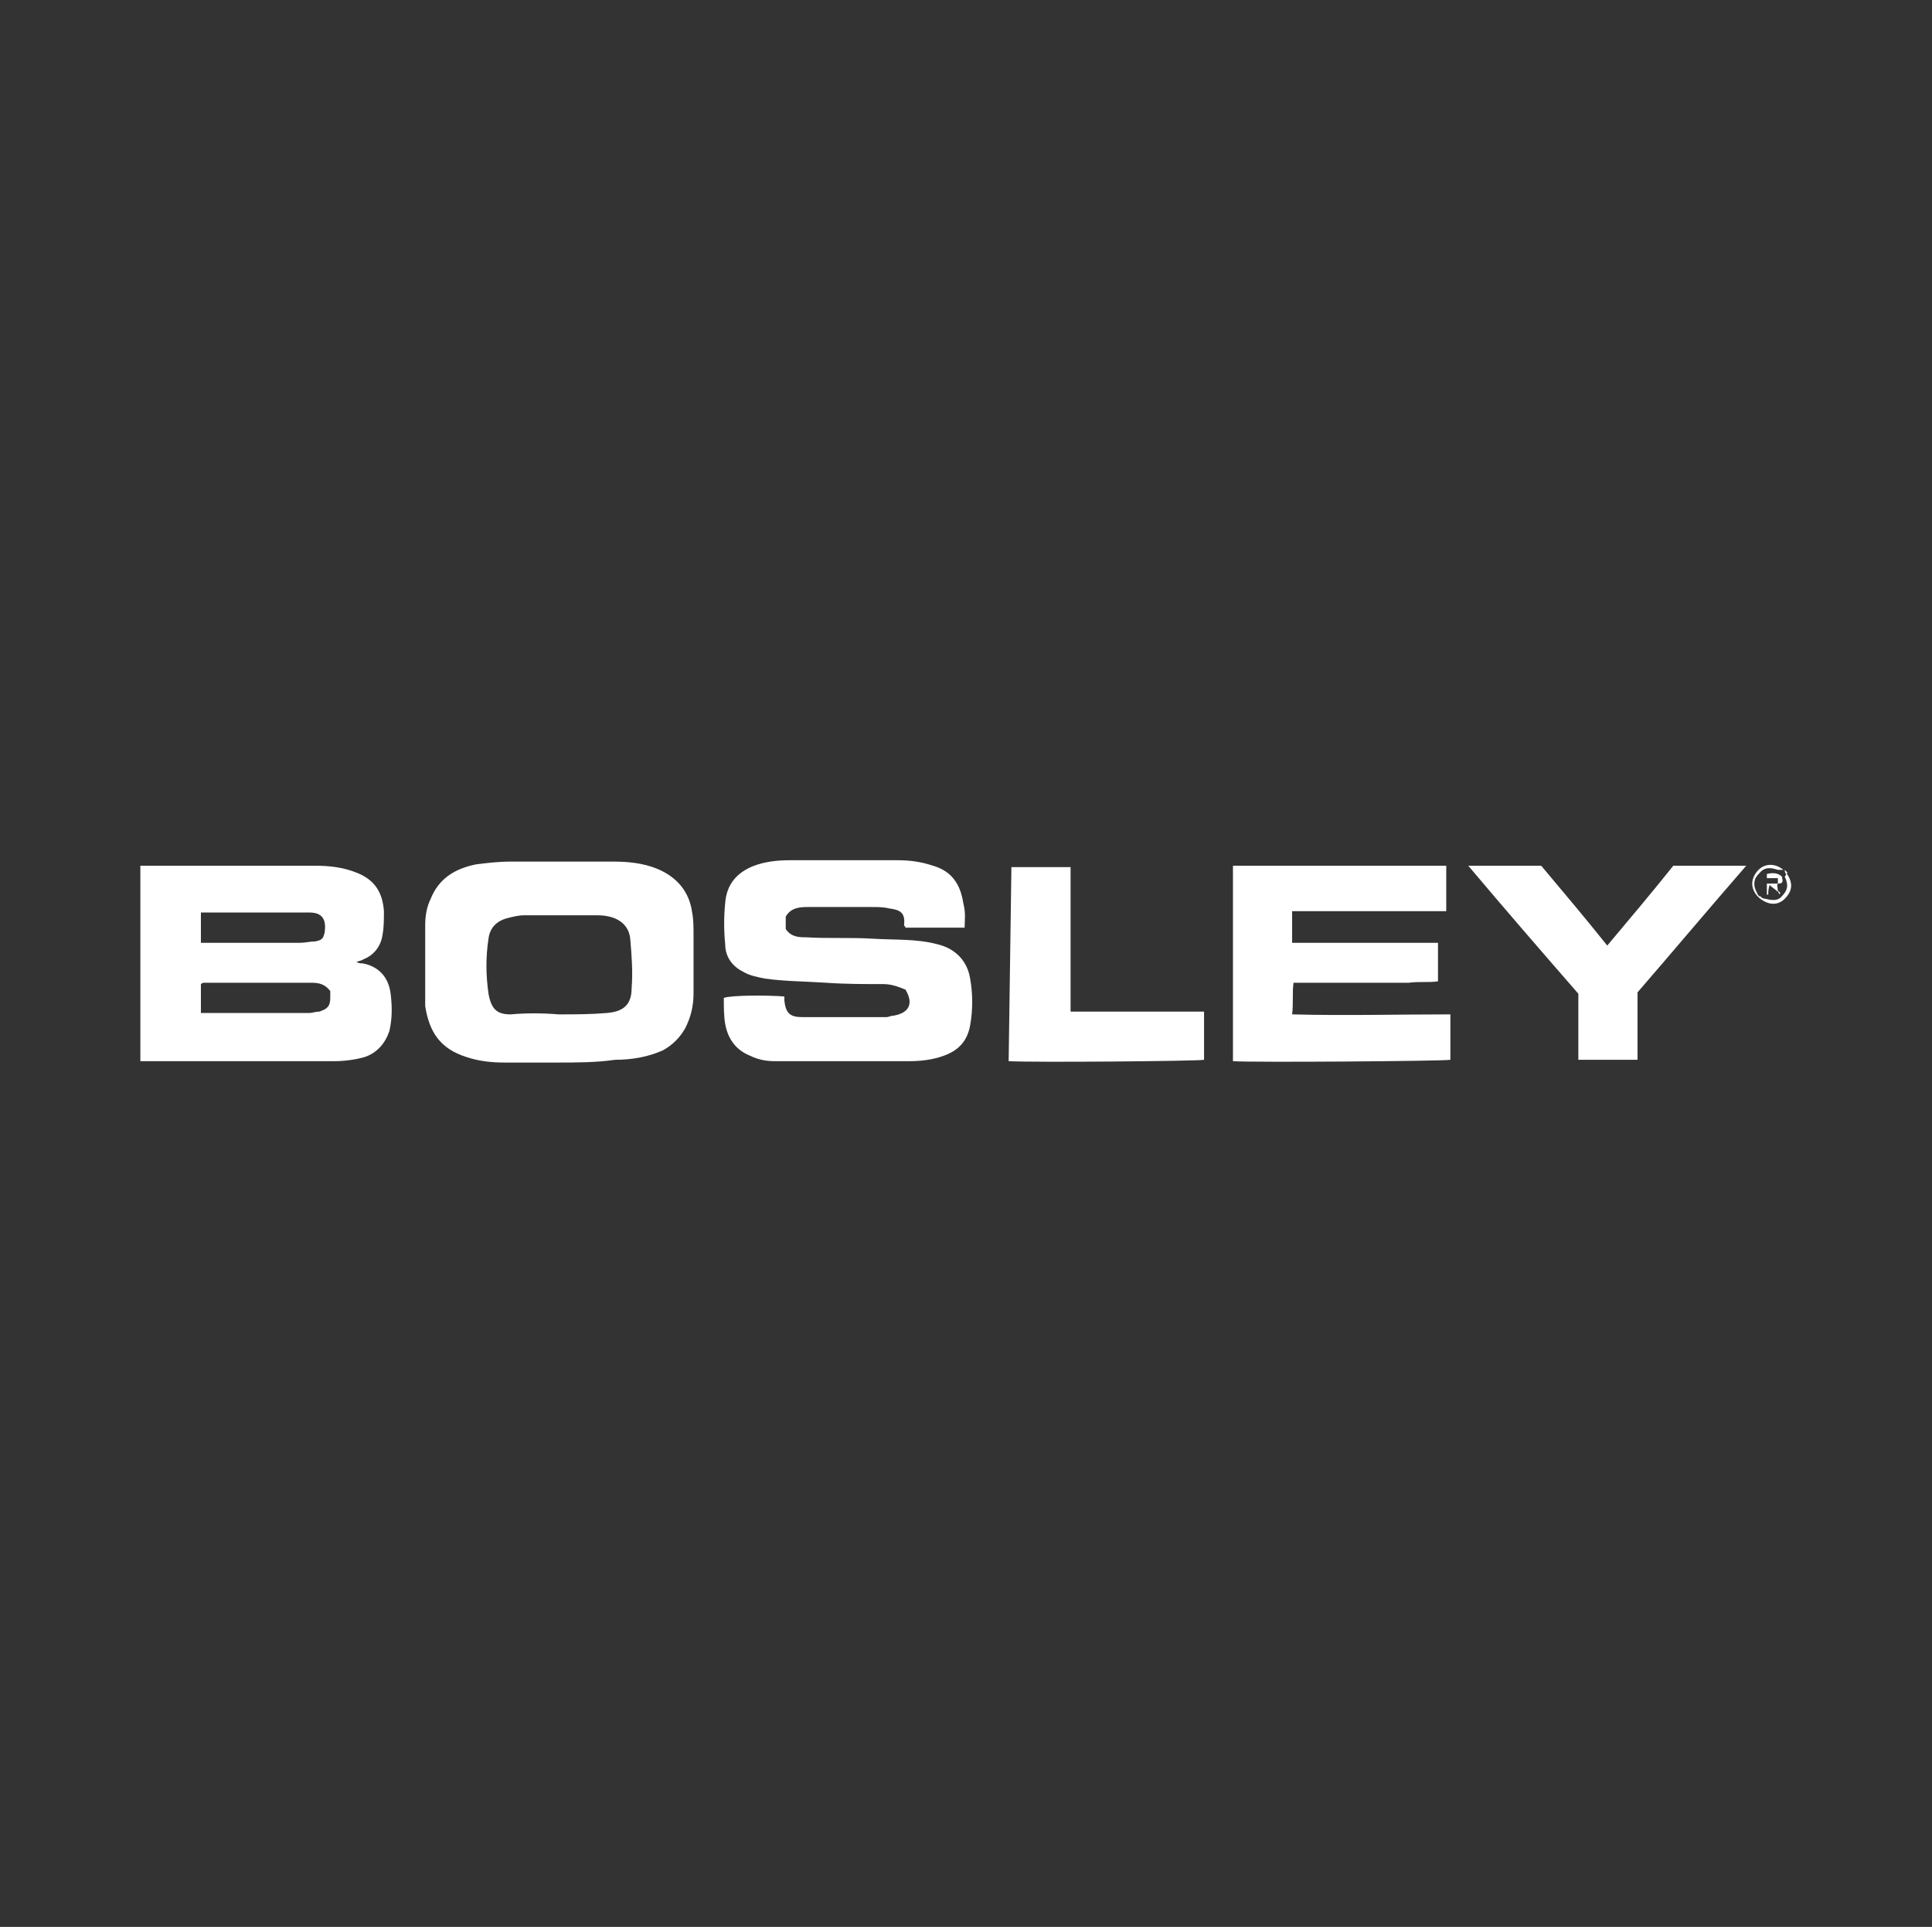
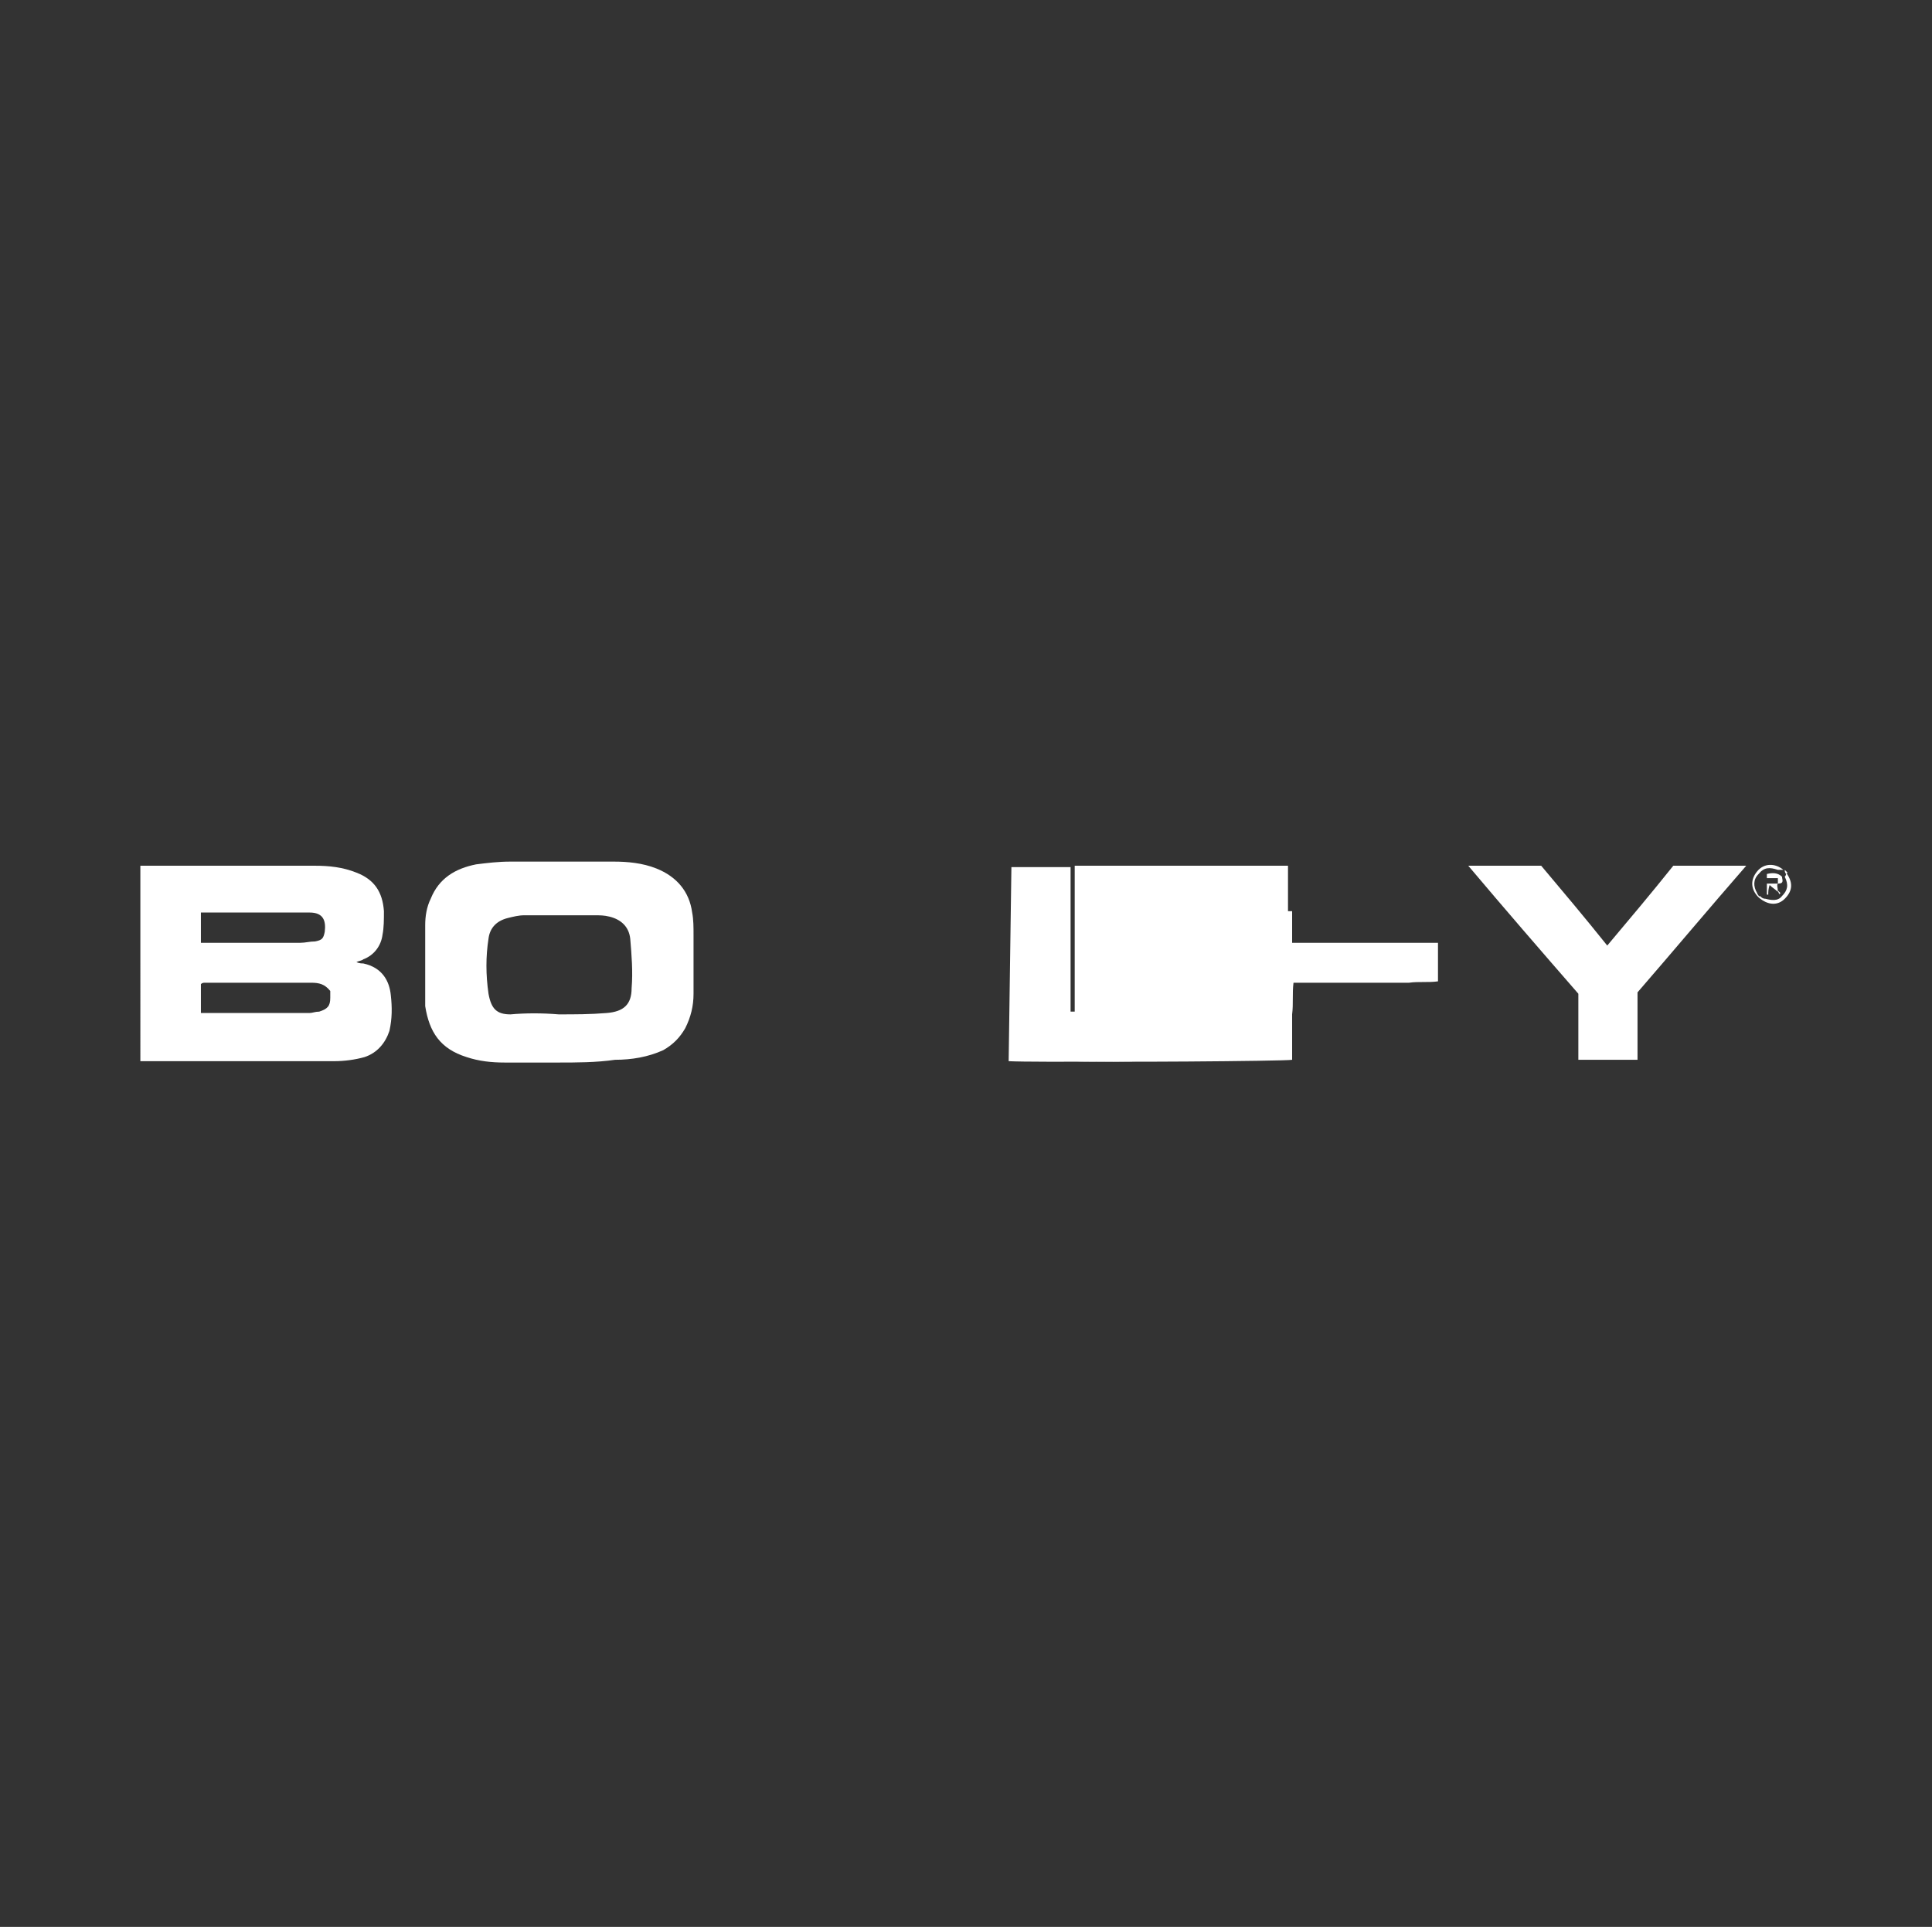
<svg xmlns="http://www.w3.org/2000/svg" version="1.1" id="Layer_1" x="0px" y="0px" viewBox="0 0 140.4 140" style="enable-background:new 0 0 140.4 140;" xml:space="preserve">
  <rect x="0" y="0" width="140.4" height="140" fill="#333333" stroke="none" />
  <style type="text/css">
	.st0{fill:#FFFFFF;}
</style>
  <g>
    <path class="st0" d="M25.9,69.9c0.2,0.1,0.4,0.1,0.5,0.1c1.4,0.3,1.9,1.3,2,2.3c0.1,0.9,0.1,1.7-0.1,2.6c-0.3,0.9-0.9,1.6-1.8,1.9   c-0.7,0.2-1.5,0.3-2.2,0.3c-1.4,0-2.8,0-4.2,0c-3,0-6,0-9.1,0c-0.2,0-0.5,0-0.8,0V62.9c0.2,0,0.4,0,0.6,0c4,0,8.1,0,12.1,0   c1,0,2,0.1,3,0.5c1.3,0.5,1.9,1.4,2,2.8c0,0.6,0,1.2-0.1,1.7c-0.1,0.8-0.6,1.5-1.4,1.8C26.3,69.8,26.1,69.8,25.9,69.9z M14.6,73.6   c0.1,0,0.2,0,0.3,0c2.5,0,5.1,0,7.6,0c0.2,0,0.4-0.1,0.7-0.1c0.6-0.2,0.8-0.4,0.8-1c0-0.2,0-0.3,0-0.5c-0.4-0.5-0.8-0.6-1.4-0.6   c-2.6,0-5.1,0-7.7,0c-0.1,0-0.2,0-0.3,0.1V73.6L14.6,73.6z M14.6,68.5c0.2,0,0.4,0,0.6,0c2.2,0,4.4,0,6.6,0c0.4,0,0.7-0.1,1.1-0.1   c0.5-0.1,0.6-0.2,0.7-0.7c0.1-0.8-0.1-1.4-1.1-1.4c-0.1,0-0.2,0-0.4,0c-2.2,0-4.5,0-6.7,0c-0.2,0-0.5,0-0.8,0L14.6,68.5L14.6,68.5z   " />
    <path class="st0" d="M40.5,77.2c-1.3,0-2.6,0-3.8,0c-1,0-1.9-0.1-2.8-0.4c-1.9-0.6-2.7-1.8-3-3.7c0-0.2,0-0.4,0-0.7   c0-1.7,0-3.5,0-5.2c0-0.6,0.1-1.3,0.4-1.9c0.6-1.5,1.8-2.2,3.3-2.5c0.8-0.1,1.6-0.2,2.5-0.2c2.5,0,5,0,7.5,0c1,0,2.1,0.1,3.1,0.5   c1.5,0.6,2.4,1.7,2.6,3.2c0.1,0.5,0.1,1.1,0.1,1.6c0,1.4,0,2.9,0,4.3c0,0.9-0.2,1.7-0.6,2.5c-0.4,0.7-0.9,1.2-1.6,1.6   c-1.1,0.5-2.3,0.7-3.5,0.7C43.3,77.2,41.9,77.2,40.5,77.2L40.5,77.2L40.5,77.2z M40.6,73.7c1.2,0,2.3,0,3.5-0.1s1.8-0.6,1.8-1.8   c0.1-1.2,0-2.4-0.1-3.6c-0.1-0.9-0.7-1.4-1.5-1.6c-0.4-0.1-0.7-0.1-1.1-0.1c-1.7,0-3.4,0-5.1,0c-0.4,0-0.8,0.1-1.2,0.2   c-0.8,0.2-1.3,0.7-1.4,1.5c-0.2,1.3-0.2,2.6,0,4c0.2,1.1,0.6,1.5,1.6,1.5C38.2,73.6,39.4,73.6,40.6,73.7z" />
-     <path class="st0" d="M70.1,67.4h-4.3c0-0.1-0.1-0.1-0.1-0.2c0.1-0.9-0.3-1.1-1.1-1.2c-0.4-0.1-0.8-0.1-1.3-0.1c-1.5,0-3,0-4.5,0   c-0.6,0-1.3,0-1.7,0.7v0.9c0.4,0.6,1,0.6,1.5,0.6c1.6,0.1,3.2,0,4.8,0.1c1.6,0.1,3.2,0,4.7,0.4c1.3,0.3,2.2,1.2,2.4,2.5   c0.2,1.1,0.2,2.3,0,3.4s-0.8,1.8-1.9,2.2c-0.8,0.3-1.7,0.4-2.5,0.4c-3.3,0-6.5,0-9.8,0c-0.6,0-1.2-0.1-1.8-0.4   c-1-0.4-1.6-1.2-1.8-2.3c-0.1-0.6-0.1-1.2-0.1-1.9c0.6-0.2,3.2-0.2,4.4-0.1c0,0.1,0,0.2,0,0.3c0.1,0.9,0.4,1.2,1.3,1.2   c2,0,4.1,0,6.1,0c0.2,0,0.3-0.1,0.5-0.1c1.2-0.2,1.5-0.9,0.9-1.9c-0.5-0.2-1-0.4-1.6-0.4c-1.4,0-2.8,0-4.2-0.1   c-1.5-0.1-3-0.1-4.4-0.3c-0.5-0.1-1.1-0.2-1.6-0.5c-0.8-0.4-1.3-1.1-1.3-2c-0.1-1-0.1-2,0-3c0.1-1.3,0.8-2.2,2.1-2.7   c0.8-0.3,1.7-0.4,2.6-0.4c2.6,0,5.2,0,7.8,0c0.9,0,1.7,0.1,2.6,0.4c1.4,0.4,2,1.4,2.2,2.7C70.2,66.4,70.1,66.8,70.1,67.4L70.1,67.4   z" />
-     <path class="st0" d="M93.9,66.2v2.3c1.2,0,2.3,0,3.5,0s2.3,0,3.5,0s2.3,0,3.6,0v2.8c-0.7,0.1-1.4,0-2.1,0.1c-0.7,0-1.4,0-2.1,0   s-1.4,0-2.1,0H94c-0.1,0.8,0,1.5-0.1,2.3c3.8,0.1,7.6,0,11.5,0c0,1.1,0,2.2,0,3.3c-0.5,0.1-14.5,0.2-15.8,0.1V62.9h15.5   c0,0.5,0,1.1,0,1.6s0,1.1,0,1.7H93.9L93.9,66.2z" />
+     <path class="st0" d="M93.9,66.2v2.3c1.2,0,2.3,0,3.5,0s2.3,0,3.5,0s2.3,0,3.6,0v2.8c-0.7,0.1-1.4,0-2.1,0.1c-0.7,0-1.4,0-2.1,0   s-1.4,0-2.1,0H94c-0.1,0.8,0,1.5-0.1,2.3c0,1.1,0,2.2,0,3.3c-0.5,0.1-14.5,0.2-15.8,0.1V62.9h15.5   c0,0.5,0,1.1,0,1.6s0,1.1,0,1.7H93.9L93.9,66.2z" />
    <path class="st0" d="M106.7,62.9h5.3c1.6,1.9,3.2,3.8,4.8,5.8c1.6-1.9,3.2-3.8,4.8-5.8h5.3c-2.7,3.1-5.3,6.2-7.9,9.2V77h-4.3v-4.8   C112,69.1,109.4,66.1,106.7,62.9L106.7,62.9z" />
    <path class="st0" d="M73.5,63h4.3v10.5c1.1,0,2.2,0,3.2,0c1.1,0,2.2,0,3.3,0c1.1,0,2.2,0,3.2,0V77c-0.5,0.1-12.4,0.2-14.2,0.1   L73.5,63L73.5,63z" />
    <path class="st0" d="M127.8,65.2c-0.6-0.6-0.6-1.3-0.1-1.9c0.5-0.6,1.3-0.6,1.9-0.1l0,0c-0.1,0-0.2,0-0.4,0c-0.6-0.2-1-0.2-1.4,0.3   c-0.4,0.4-0.4,0.9-0.1,1.4c0,0.1,0.1,0.1,0.1,0.2C127.9,65.1,127.9,65.2,127.8,65.2L127.8,65.2z" />
    <path class="st0" d="M129.8,63.4c0.5,0.7,0.5,1.3-0.1,1.9c-0.5,0.5-1.2,0.5-1.9-0.1l0.1-0.1c0.1,0.1,0.2,0.2,0.4,0.2   c0.4,0.1,0.9,0.2,1.2-0.2c0.4-0.4,0.5-0.8,0.2-1.4C129.8,63.6,129.8,63.5,129.8,63.4L129.8,63.4L129.8,63.4z" />
    <path class="st0" d="M129.7,63.2c0.1,0.1,0.1,0.1,0.2,0.2c0,0,0,0-0.1,0.1C129.7,63.4,129.7,63.3,129.7,63.2L129.7,63.2L129.7,63.2   z" />
    <path class="st0" d="M129.2,64.8c-0.2-0.2-0.4-0.3-0.6-0.5c-0.1,0.3-0.1,0.5-0.1,0.7h-0.1v-1.5c0.4-0.1,0.8-0.1,1.1,0.2   c0,0.2,0.2,0.5-0.3,0.5c0-0.1,0-0.3,0-0.4h-0.8c0,0.2,0,0.3,0,0.4h0.8C129.1,64.3,129.2,64.5,129.2,64.8L129.2,64.8L129.2,64.8z" />
    <path class="st0" d="M129.2,64.7c0.1,0.1,0.1,0.1,0.2,0.2c0,0-0.1,0-0.1,0.1C129.3,64.9,129.2,64.8,129.2,64.7L129.2,64.7   L129.2,64.7z" />
  </g>
</svg>